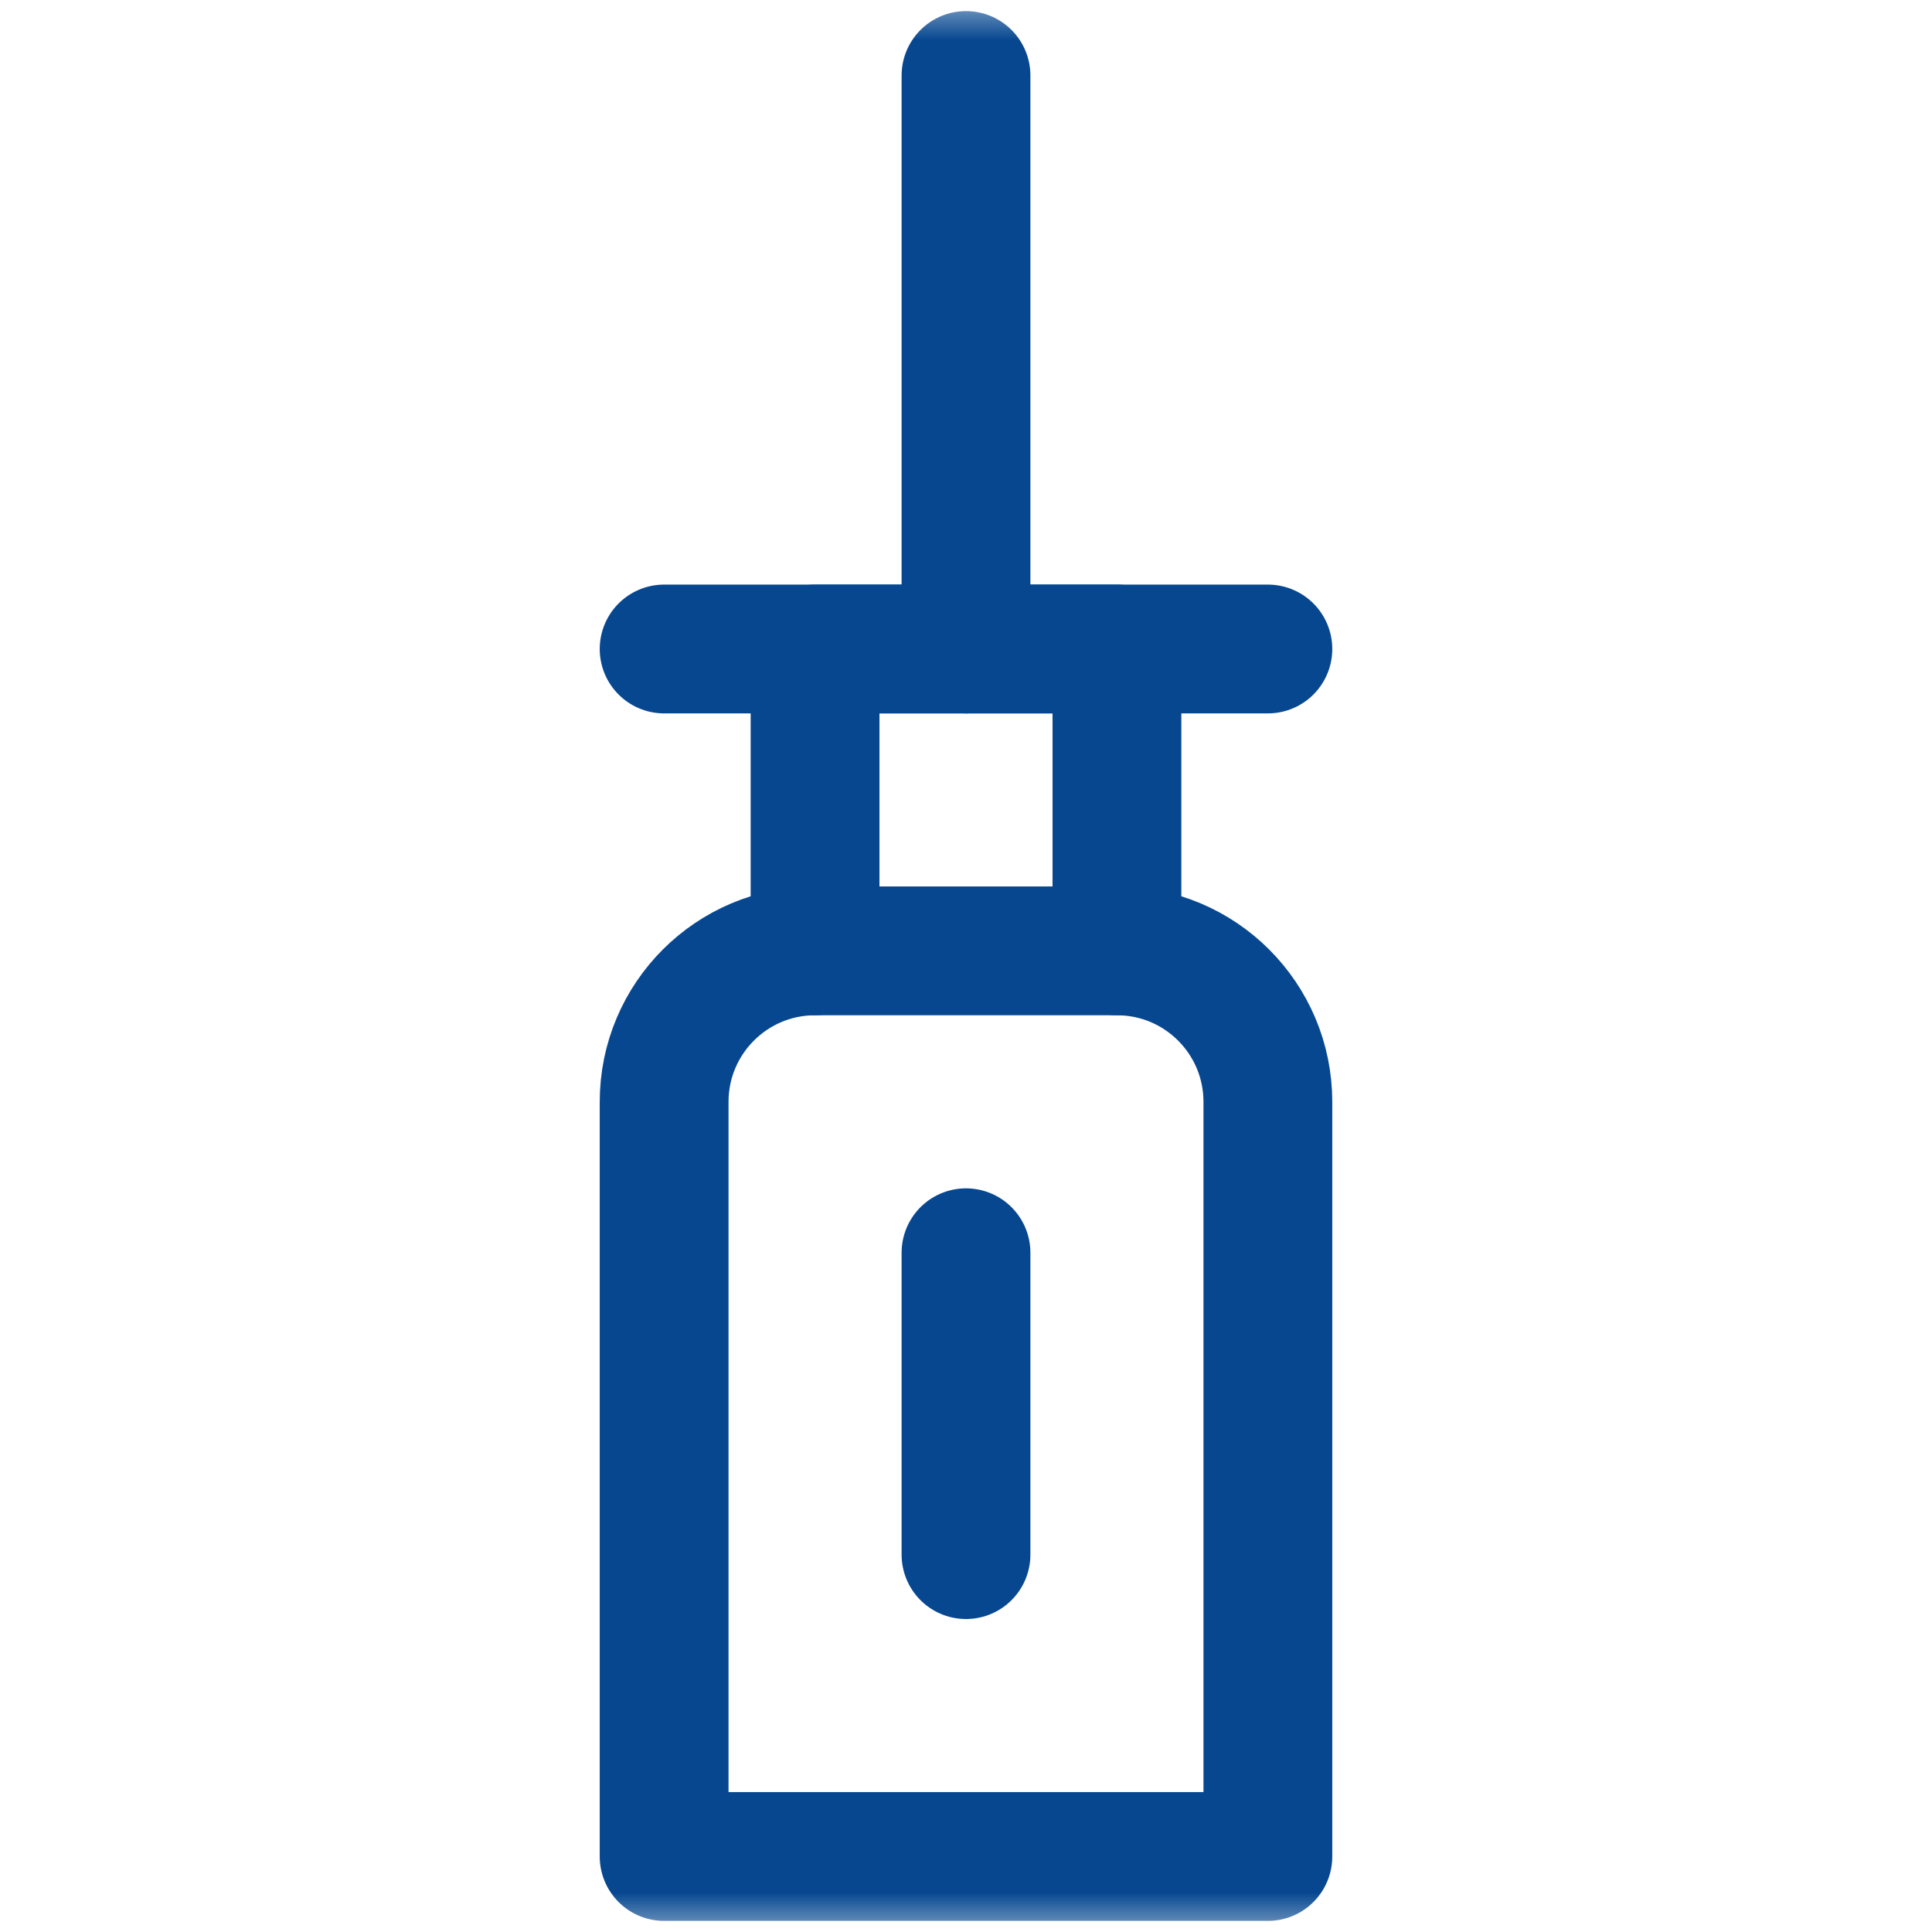
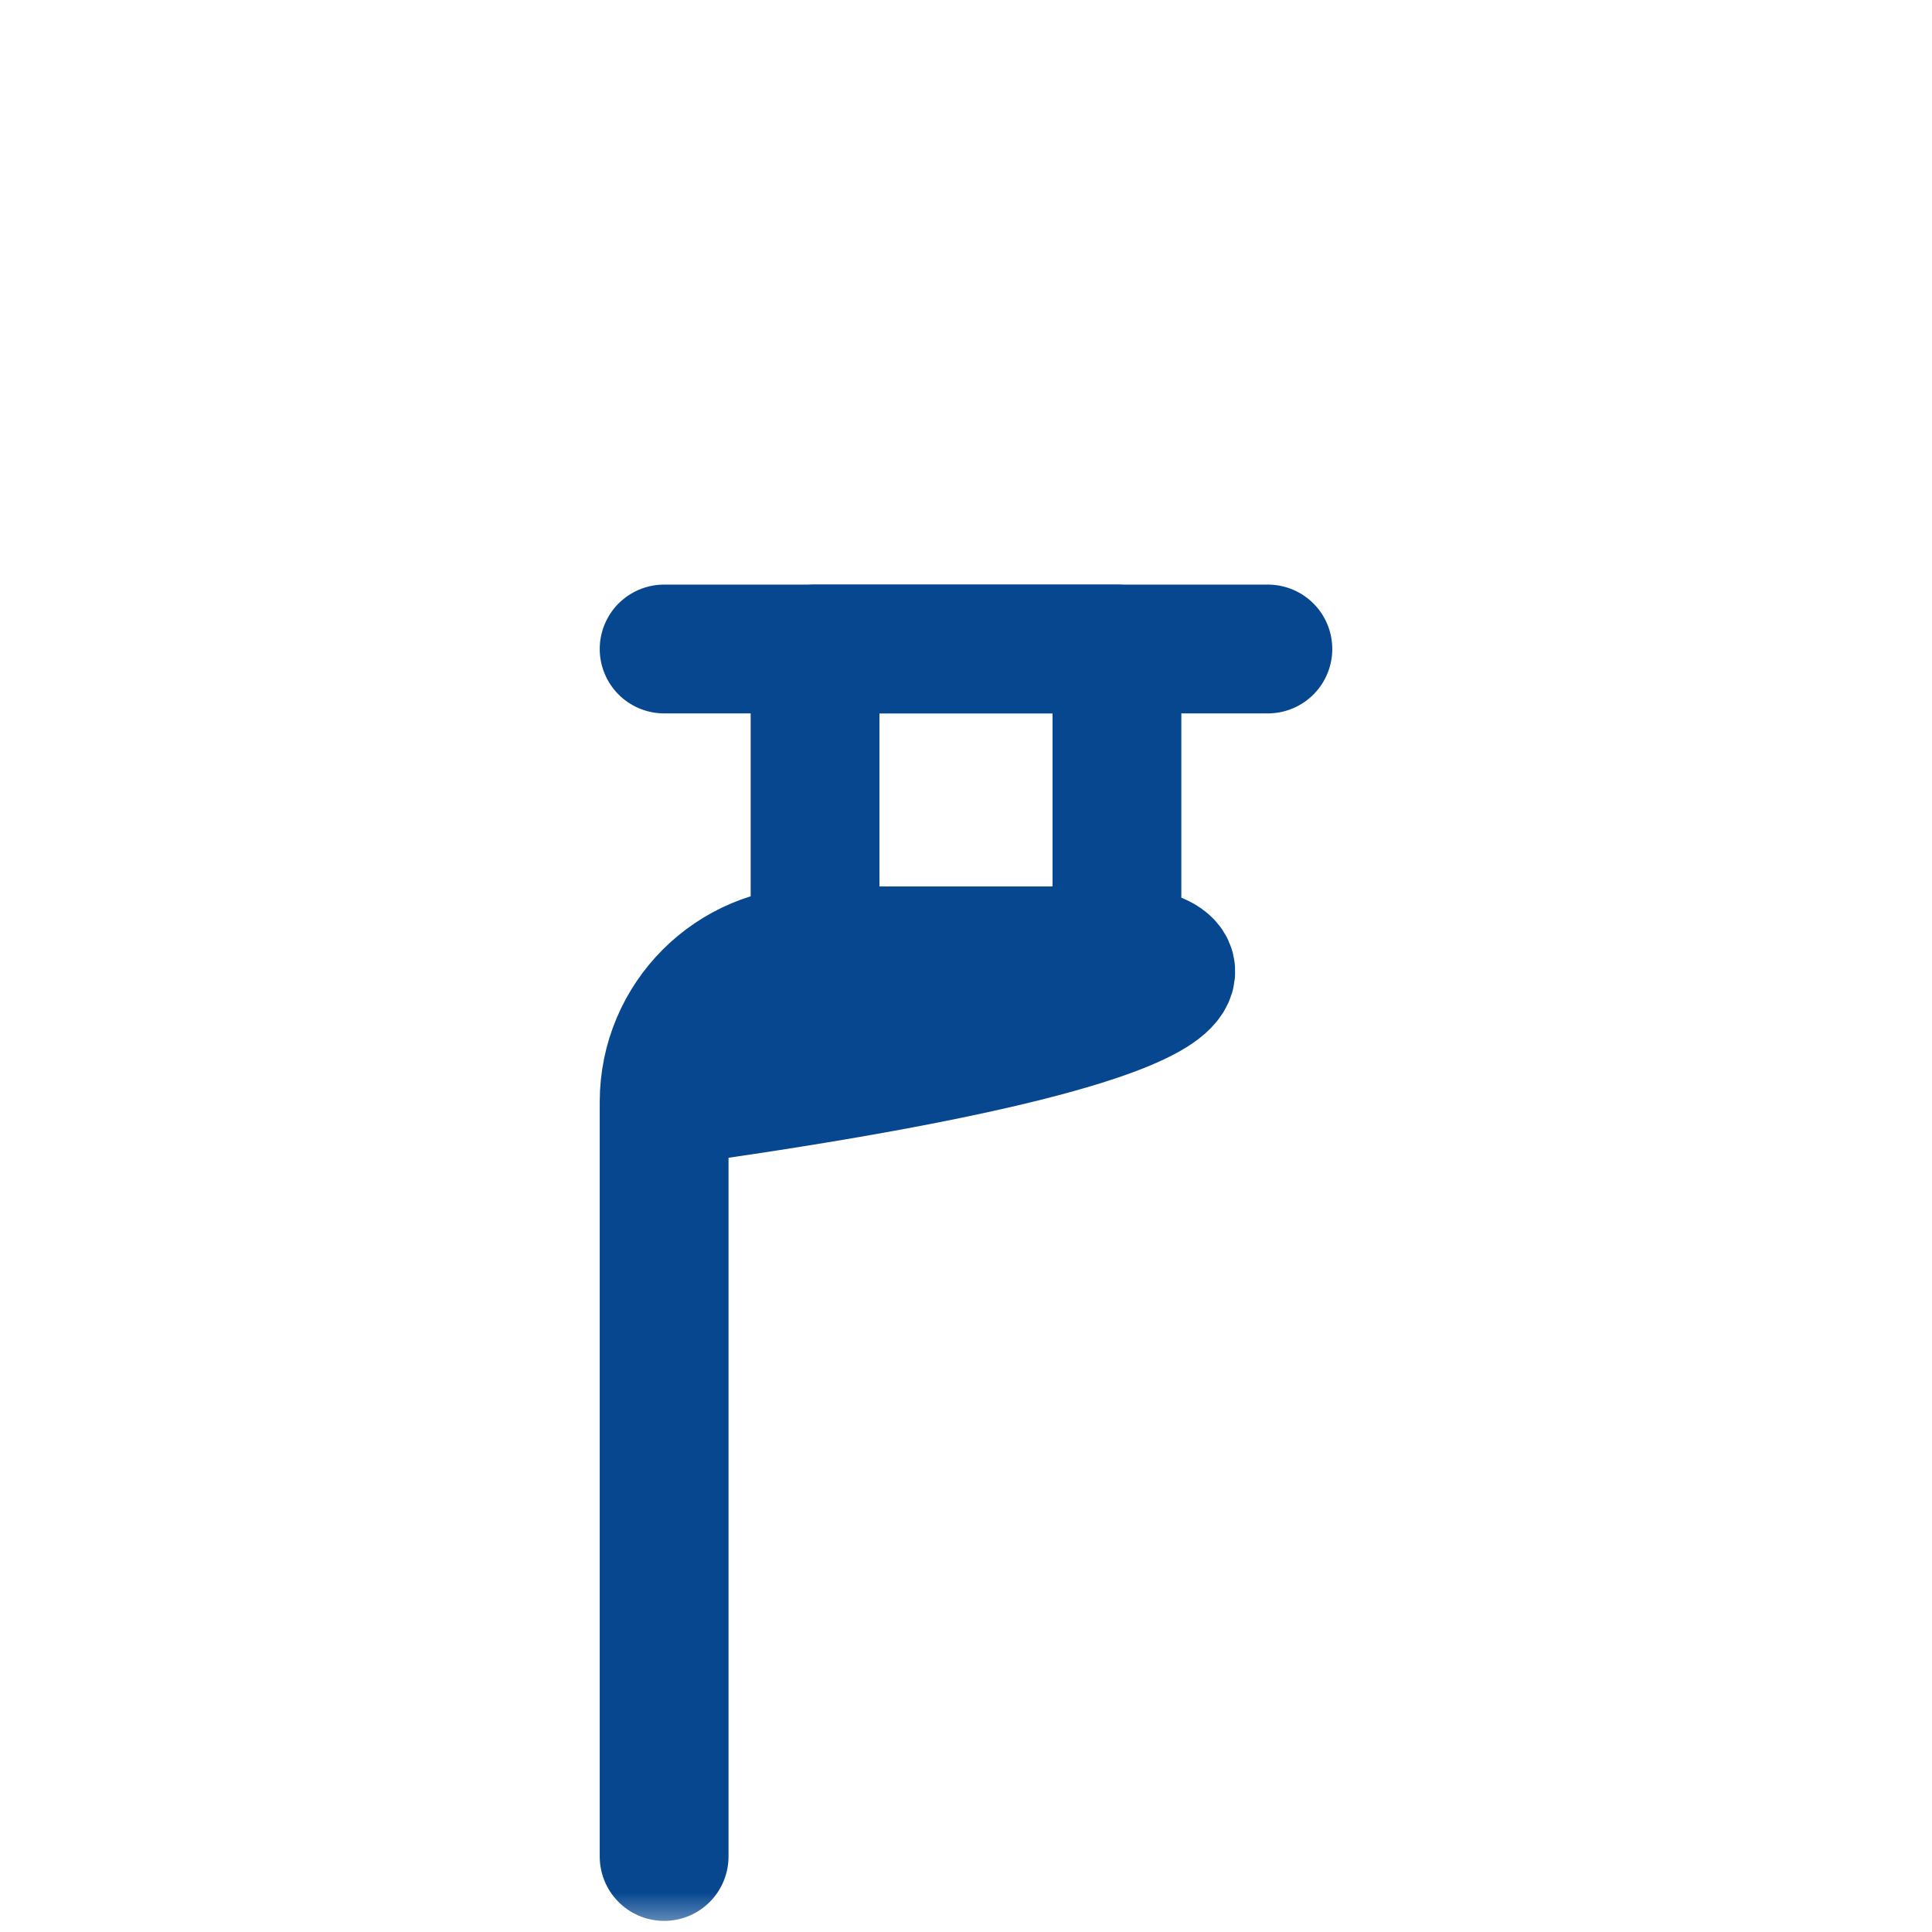
<svg xmlns="http://www.w3.org/2000/svg" width="24" height="24" viewBox="0 0 24 24" fill="none">
  <g clip-path="url(#clip0_502_2066)">
    <mask id="mask0_502_2066" style="mask-type:luminance" maskUnits="userSpaceOnUse" x="0" y="0" width="24" height="24">
      <path d="M0 1.90735e-06H24V24H0V1.90735e-06Z" fill="white" />
    </mask>
    <g mask="url(#mask0_502_2066)">
-       <path d="M13.875 11.812V8.062H10.125V11.812C9.089 11.812 8.25 12.652 8.25 13.688V23.062H15.75V13.688C15.75 12.652 14.911 11.812 13.875 11.812Z" stroke="#064790" stroke-width="1.6" stroke-miterlimit="10" stroke-linecap="round" stroke-linejoin="round" />
+       <path d="M13.875 11.812V8.062H10.125V11.812C9.089 11.812 8.25 12.652 8.25 13.688V23.062V13.688C15.75 12.652 14.911 11.812 13.875 11.812Z" stroke="#064790" stroke-width="1.6" stroke-miterlimit="10" stroke-linecap="round" stroke-linejoin="round" />
      <path d="M8.25 8.062H15.75" stroke="#064790" stroke-width="1.6" stroke-miterlimit="10" stroke-linecap="round" stroke-linejoin="round" />
-       <path d="M12 8.062V0.938" stroke="#064790" stroke-width="1.6" stroke-miterlimit="10" stroke-linecap="round" stroke-linejoin="round" />
-       <path d="M12 15.562V19.312" stroke="#064790" stroke-width="1.6" stroke-miterlimit="10" stroke-linecap="round" stroke-linejoin="round" />
      <path d="M10.125 11.812H13.875" stroke="#064790" stroke-width="1.6" stroke-miterlimit="10" stroke-linecap="round" stroke-linejoin="round" />
    </g>
  </g>
  <defs>
    <clipPath id="clip0_502_2066">
      <rect width="24" height="24" fill="white" />
    </clipPath>
  </defs>
</svg>